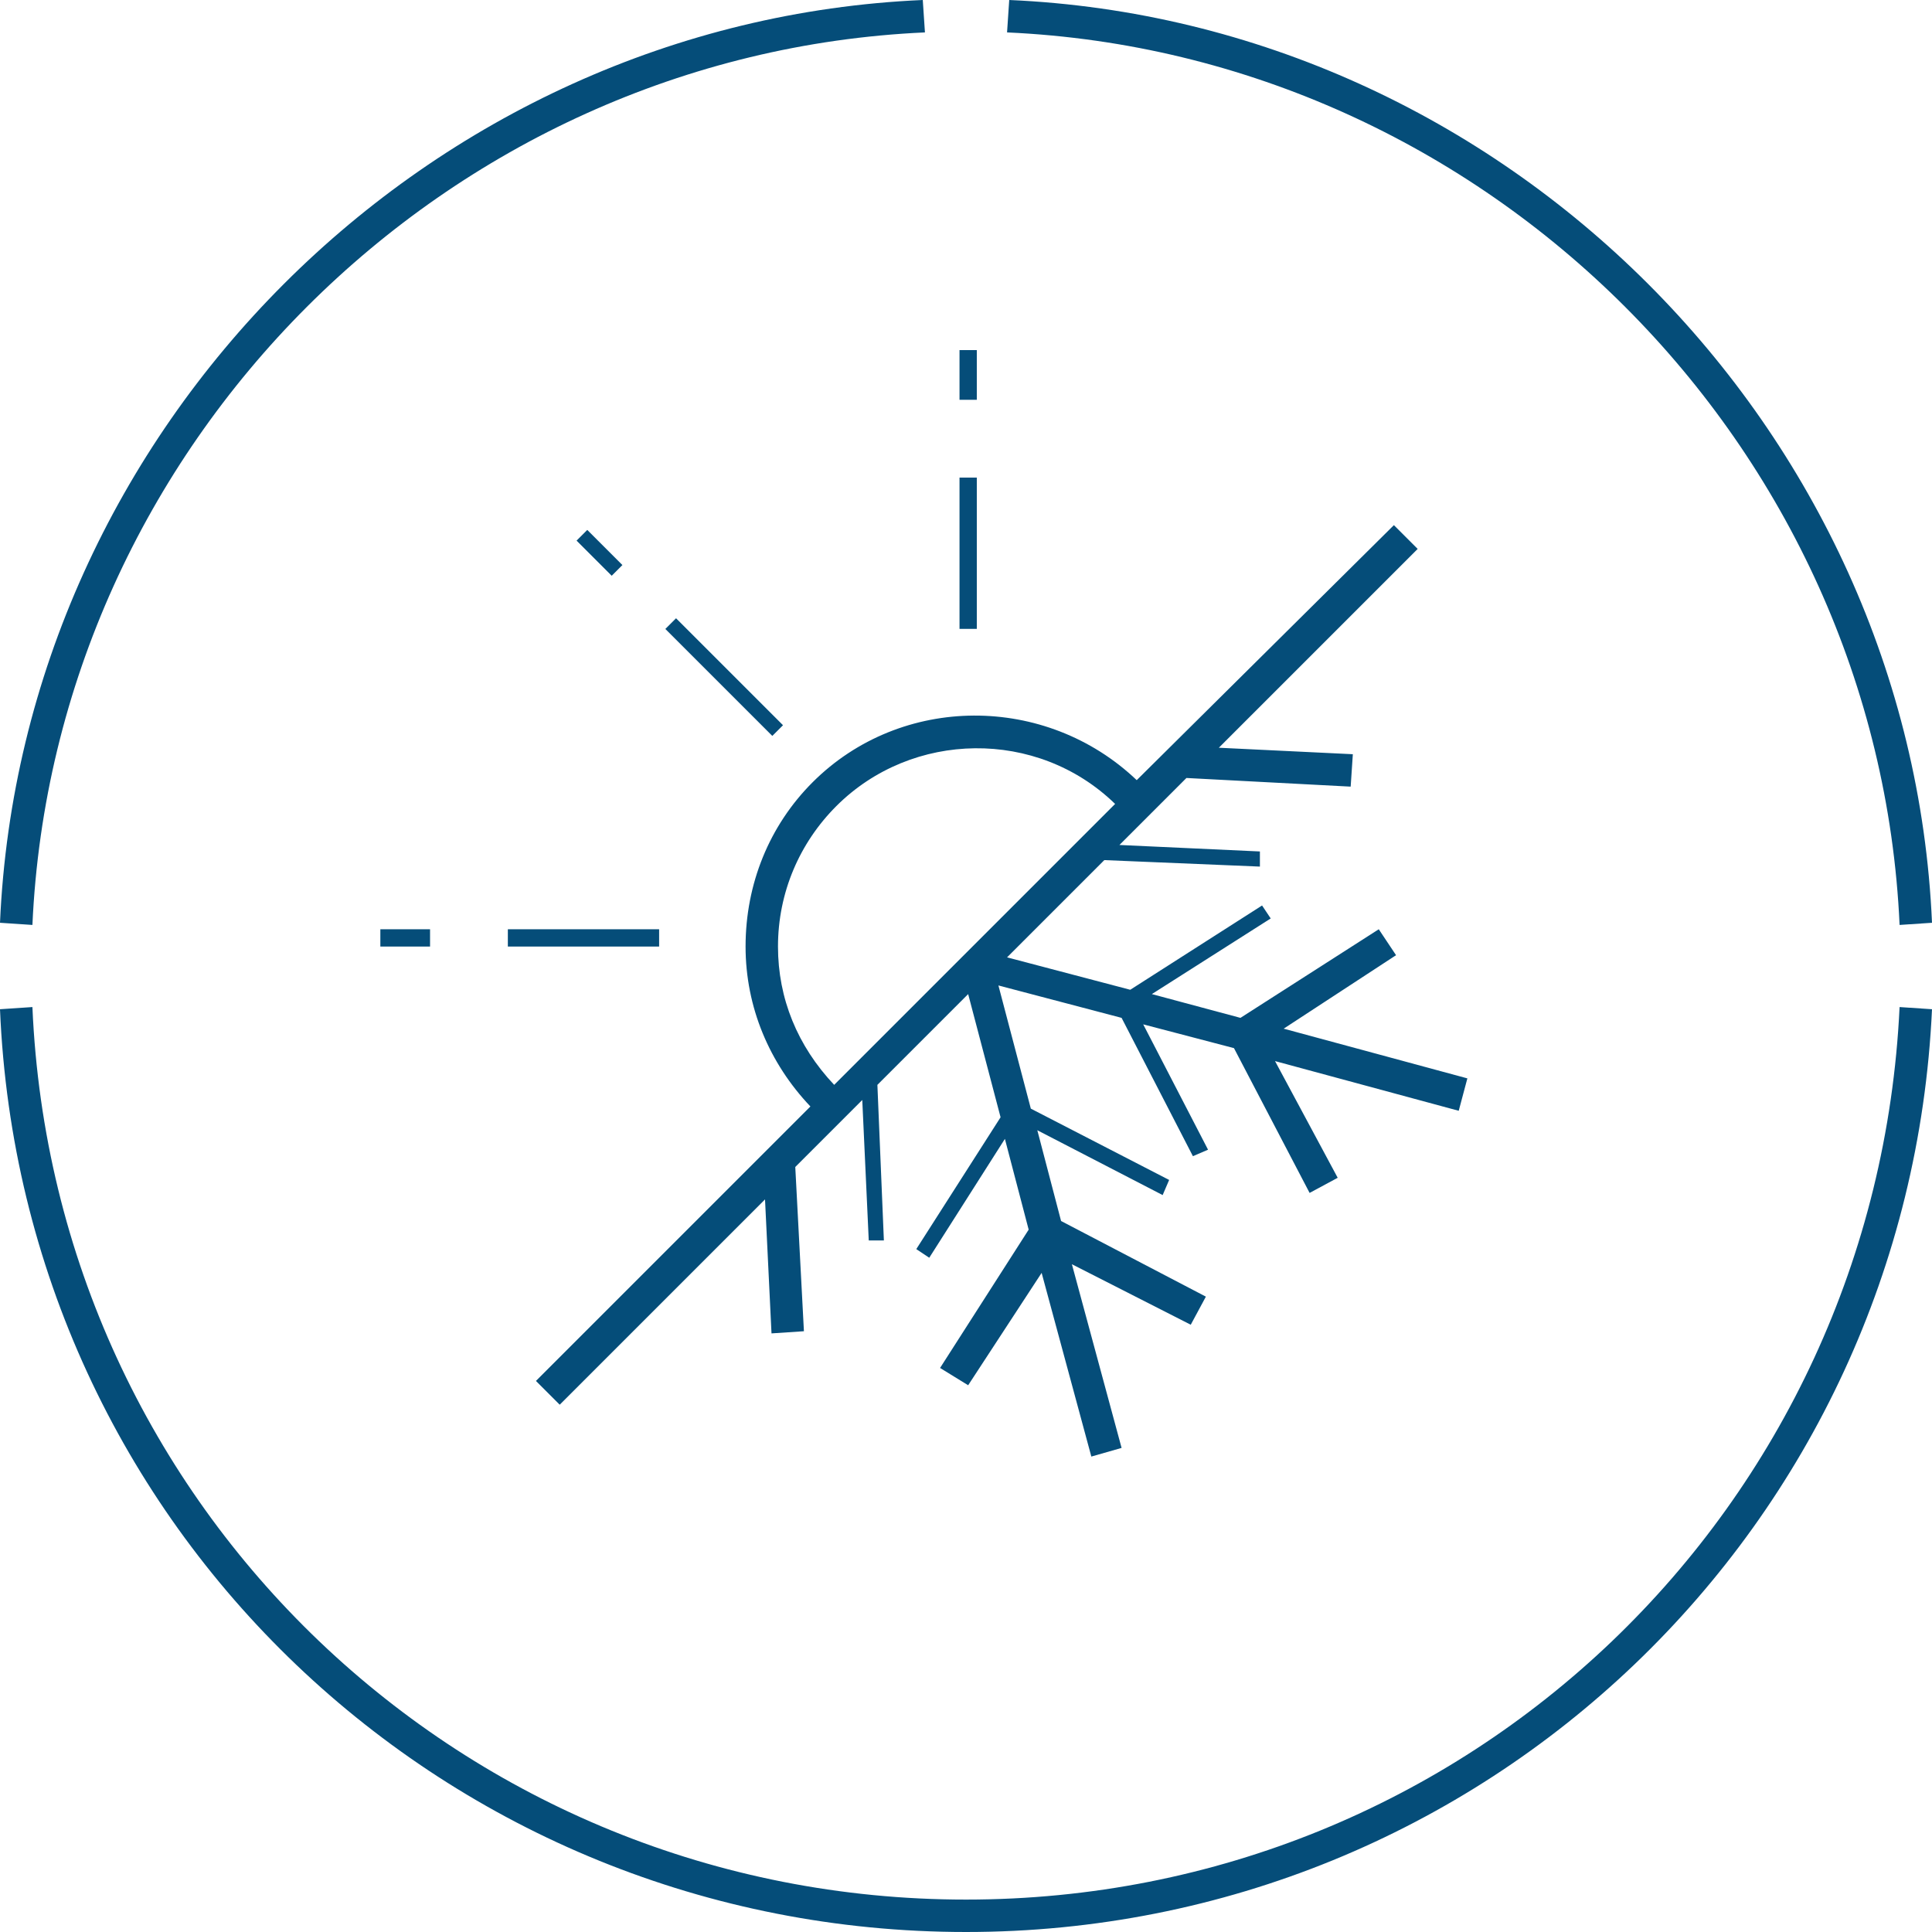
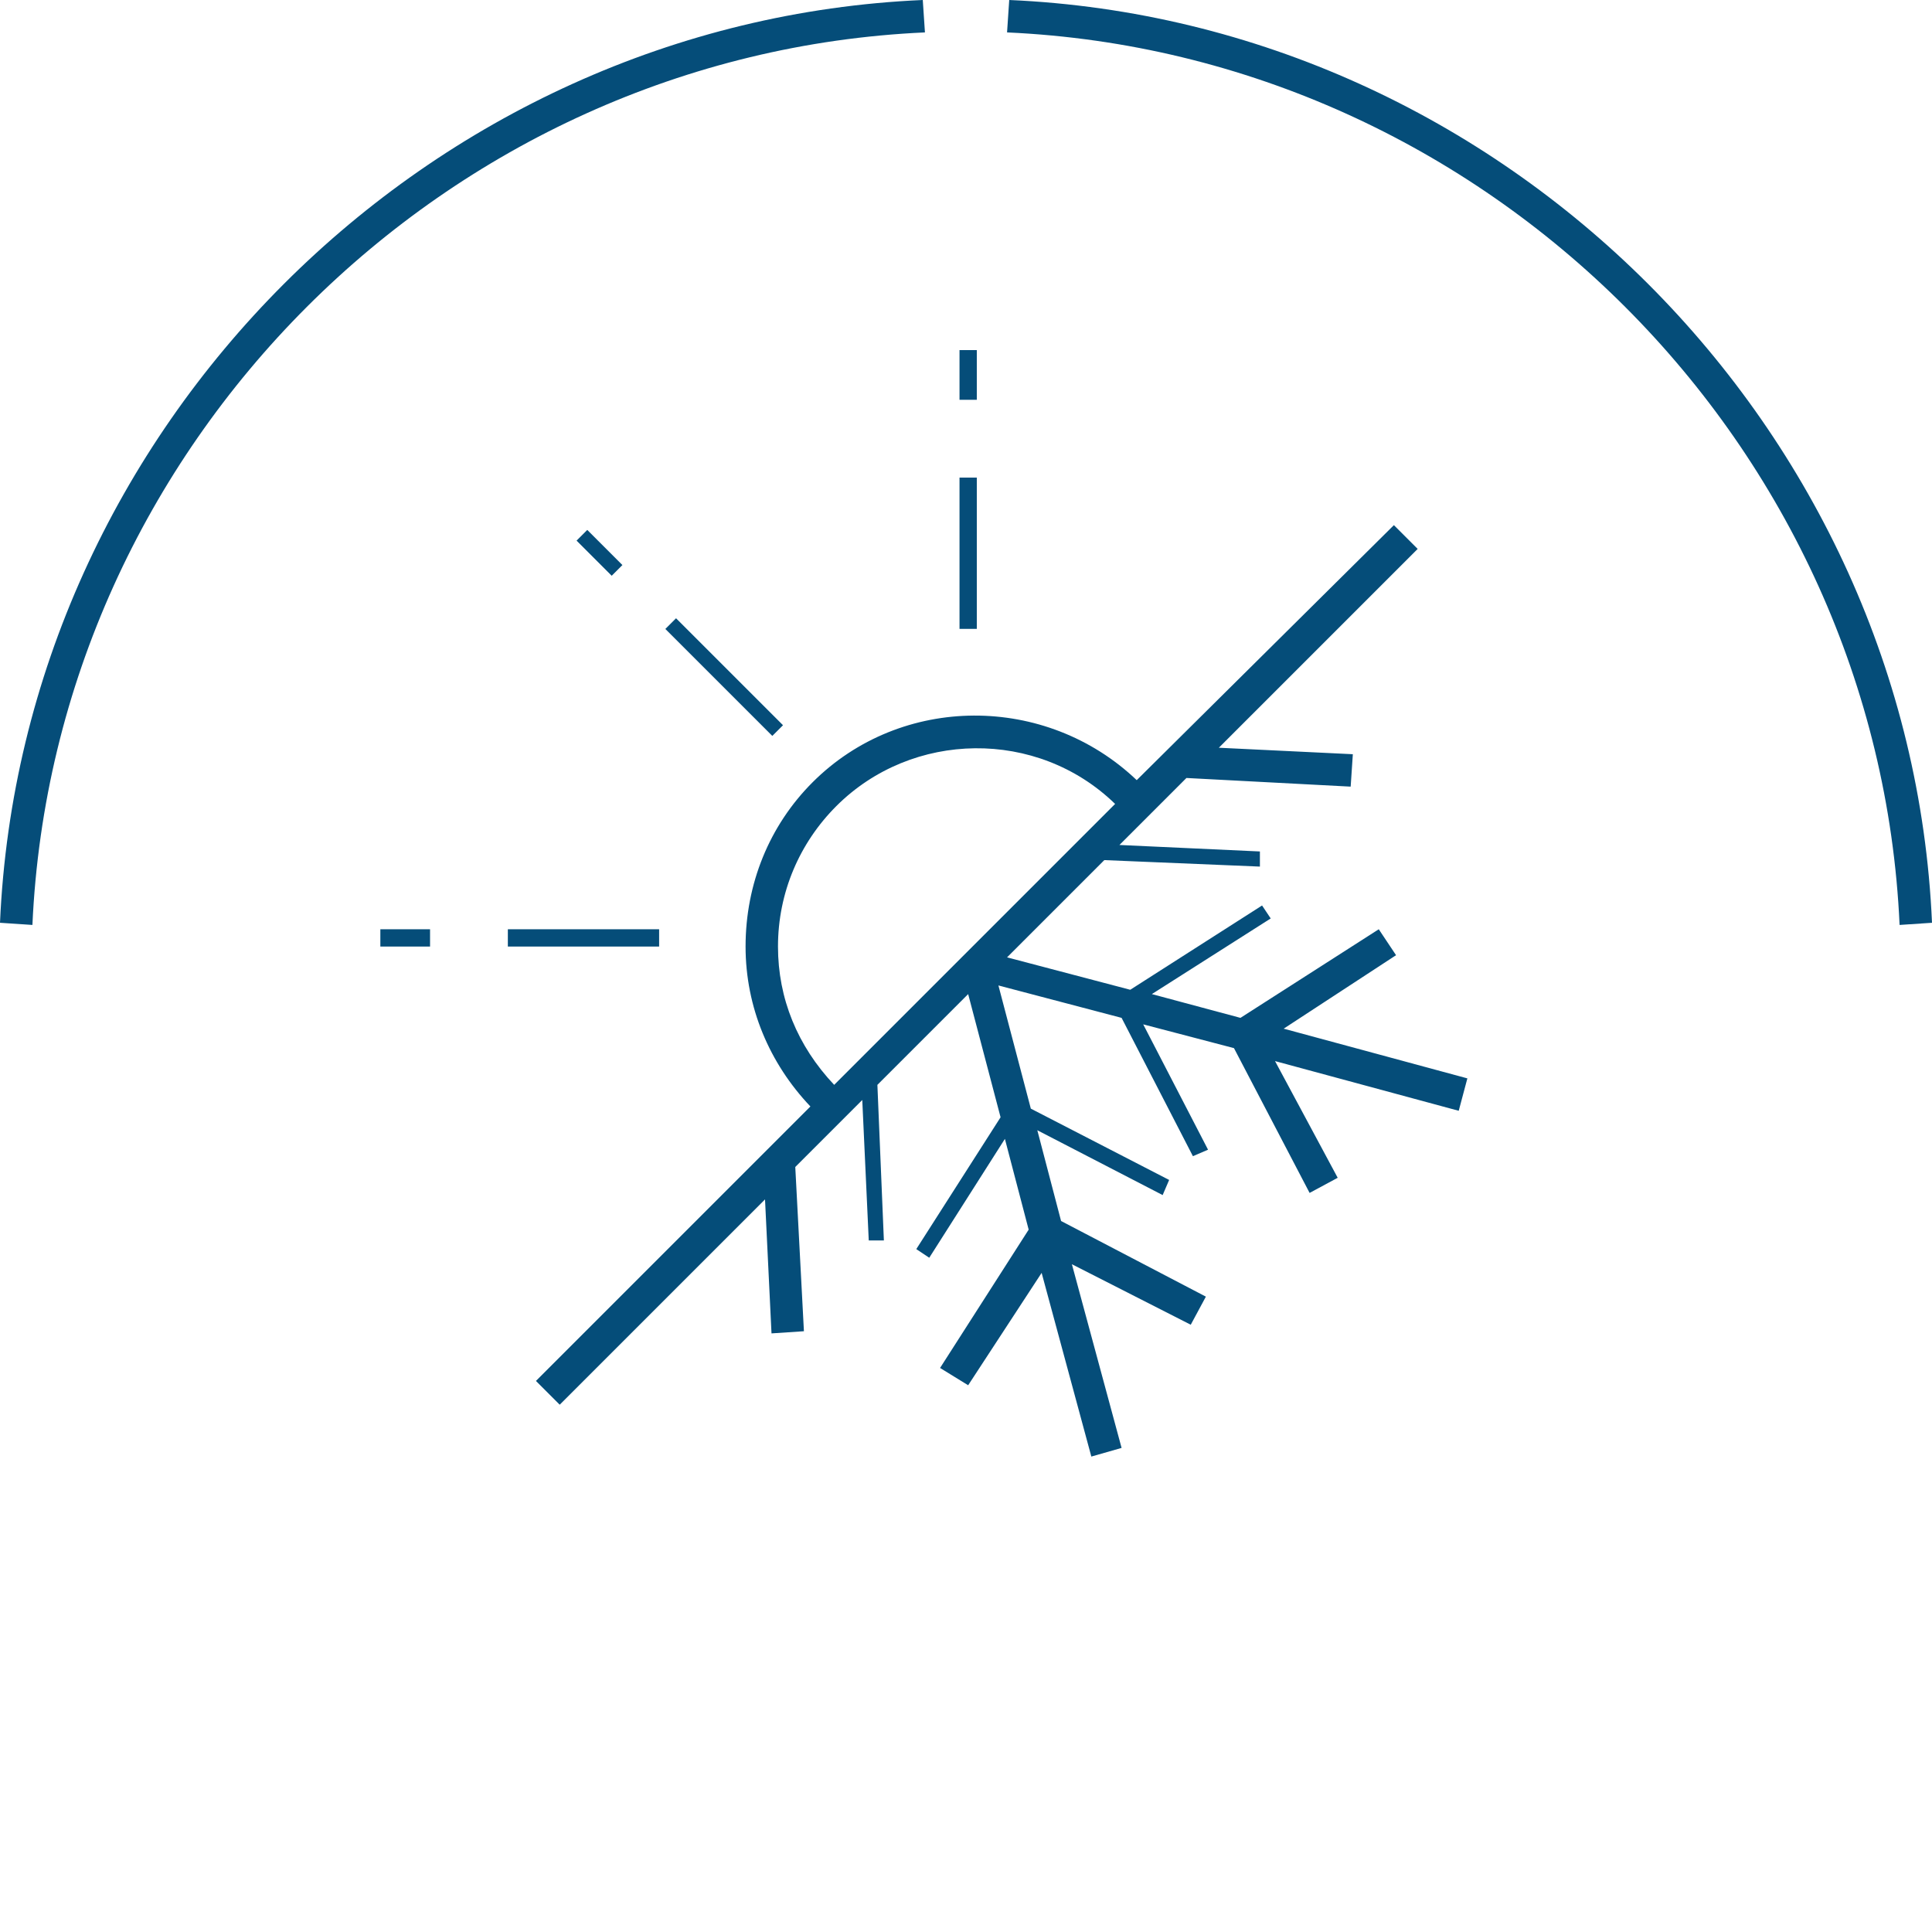
<svg xmlns="http://www.w3.org/2000/svg" version="1.1" id="Calque_1" x="0px" y="0px" viewBox="0 0 89.4 89.4" style="enable-background:new 0 0 89.4 89.4;" xml:space="preserve">
  <style type="text/css">
	.st0{fill:#054D79;}
</style>
  <g>
    <path class="st0" d="M87.9,42.8l1.5-0.1C88.4,19.8,69.6,1,46.7,0l-0.1,1.5C68.8,2.5,86.9,20.6,87.9,42.8z" />
-     <path class="st0" d="M44.7,87.9c-23.2,0-42.2-18.1-43.2-41.3L0,46.7c1,24,20.7,42.7,44.7,42.7s43.6-18.8,44.7-42.7l-1.5-0.1   C86.8,69.8,67.9,87.9,44.7,87.9z" />
    <path class="st0" d="M42.8,1.5L42.7,0C19.8,1,1,19.8,0,42.7l1.5,0.1C2.5,20.6,20.6,2.5,42.8,1.5z" />
    <path class="st0" d="M67.9,49.9l-8.5-2.3l5.2-3.4L63.8,43l-6.4,4.1L53.3,46l5.5-3.5l-0.4-0.6l-6.1,3.9l-5.7-1.5l4.5-4.5l7.2,0.3   l0-0.7l-6.5-0.3l3.1-3.1l7.6,0.4l0.1-1.5l-6.2-0.3l5.9-5.9l0,0l3.3-3.3l-1.1-1.1L52.6,36.1c-4.2-4-10.9-4-15,0.1   c-2,2-3.1,4.7-3.1,7.6c0,2.8,1.1,5.4,3,7.4L24.8,63.9l1.1,1.1l3.3-3.3l0,0l6.2-6.2l0.3,6.2l1.5-0.1L36.8,54l3.1-3.1l0.3,6.5l0.7,0   l-0.3-7.2l4.2-4.2l1.5,5.7l-3.9,6.1l0.6,0.4l3.5-5.5l1.1,4.2l-4.1,6.4l1.3,0.8l3.4-5.2l2.3,8.5l1.4-0.4l-2.3-8.5l5.5,2.8l0.7-1.3   l-6.7-3.5L48,52.3l5.8,3l0.3-0.7l-6.4-3.3l-1.5-5.7l5.7,1.5l3.3,6.4l0.7-0.3l-3-5.8l4.2,1.1l3.5,6.7l1.3-0.7L59,49.1l8.5,2.3   L67.9,49.9z M36,43.8c0-2.5,1-4.8,2.7-6.5c3.5-3.5,9.3-3.6,12.9-0.1l-13,13C36.9,48.4,36,46.2,36,43.8z" />
    <rect x="33.2" y="27.8" transform="matrix(0.707 -0.707 0.707 0.707 -12.339 32.922)" class="st0" width="0.7" height="7" />
    <rect x="27.4" y="24.4" transform="matrix(0.707 -0.707 0.707 0.707 -9.943 27.137)" class="st0" width="0.7" height="2.3" />
    <rect x="44.4" y="22.1" class="st0" width="0.8" height="7" />
    <rect x="44.4" y="16.2" class="st0" width="0.8" height="2.3" />
    <rect x="23.5" y="43" class="st0" width="7" height="0.8" />
    <rect x="17.6" y="43" class="st0" width="2.3" height="0.8" />
  </g>
</svg>